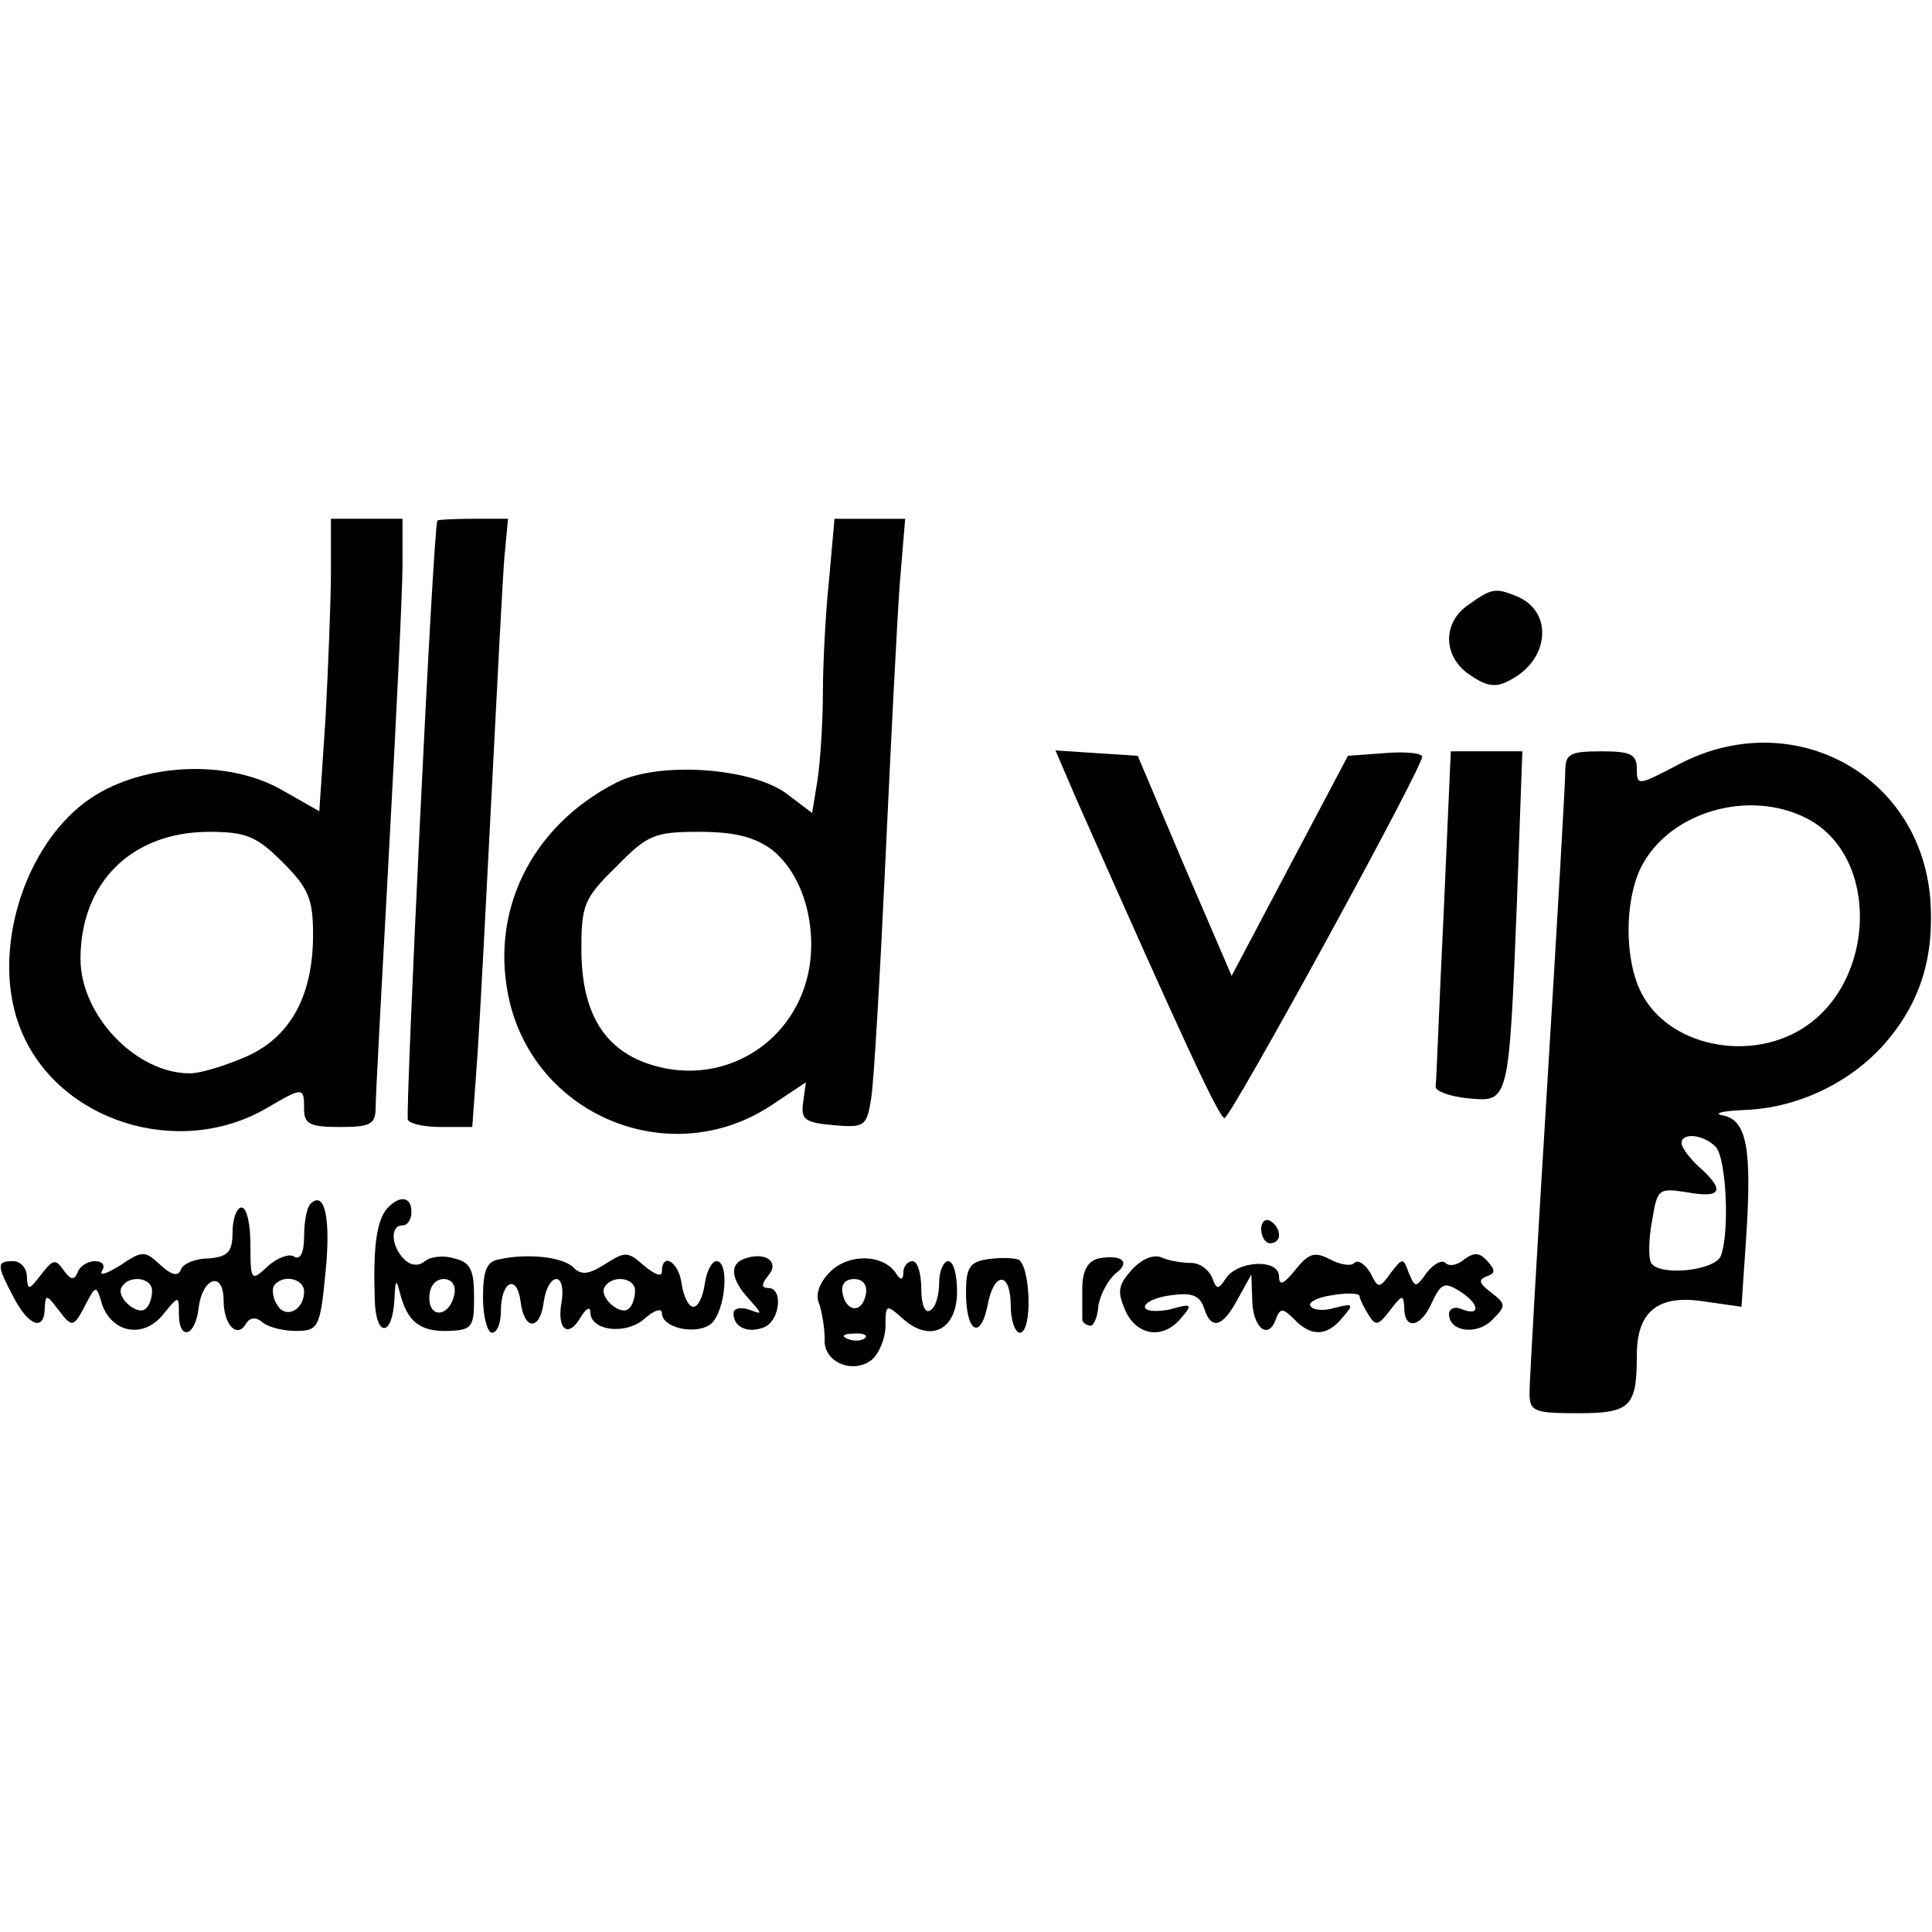
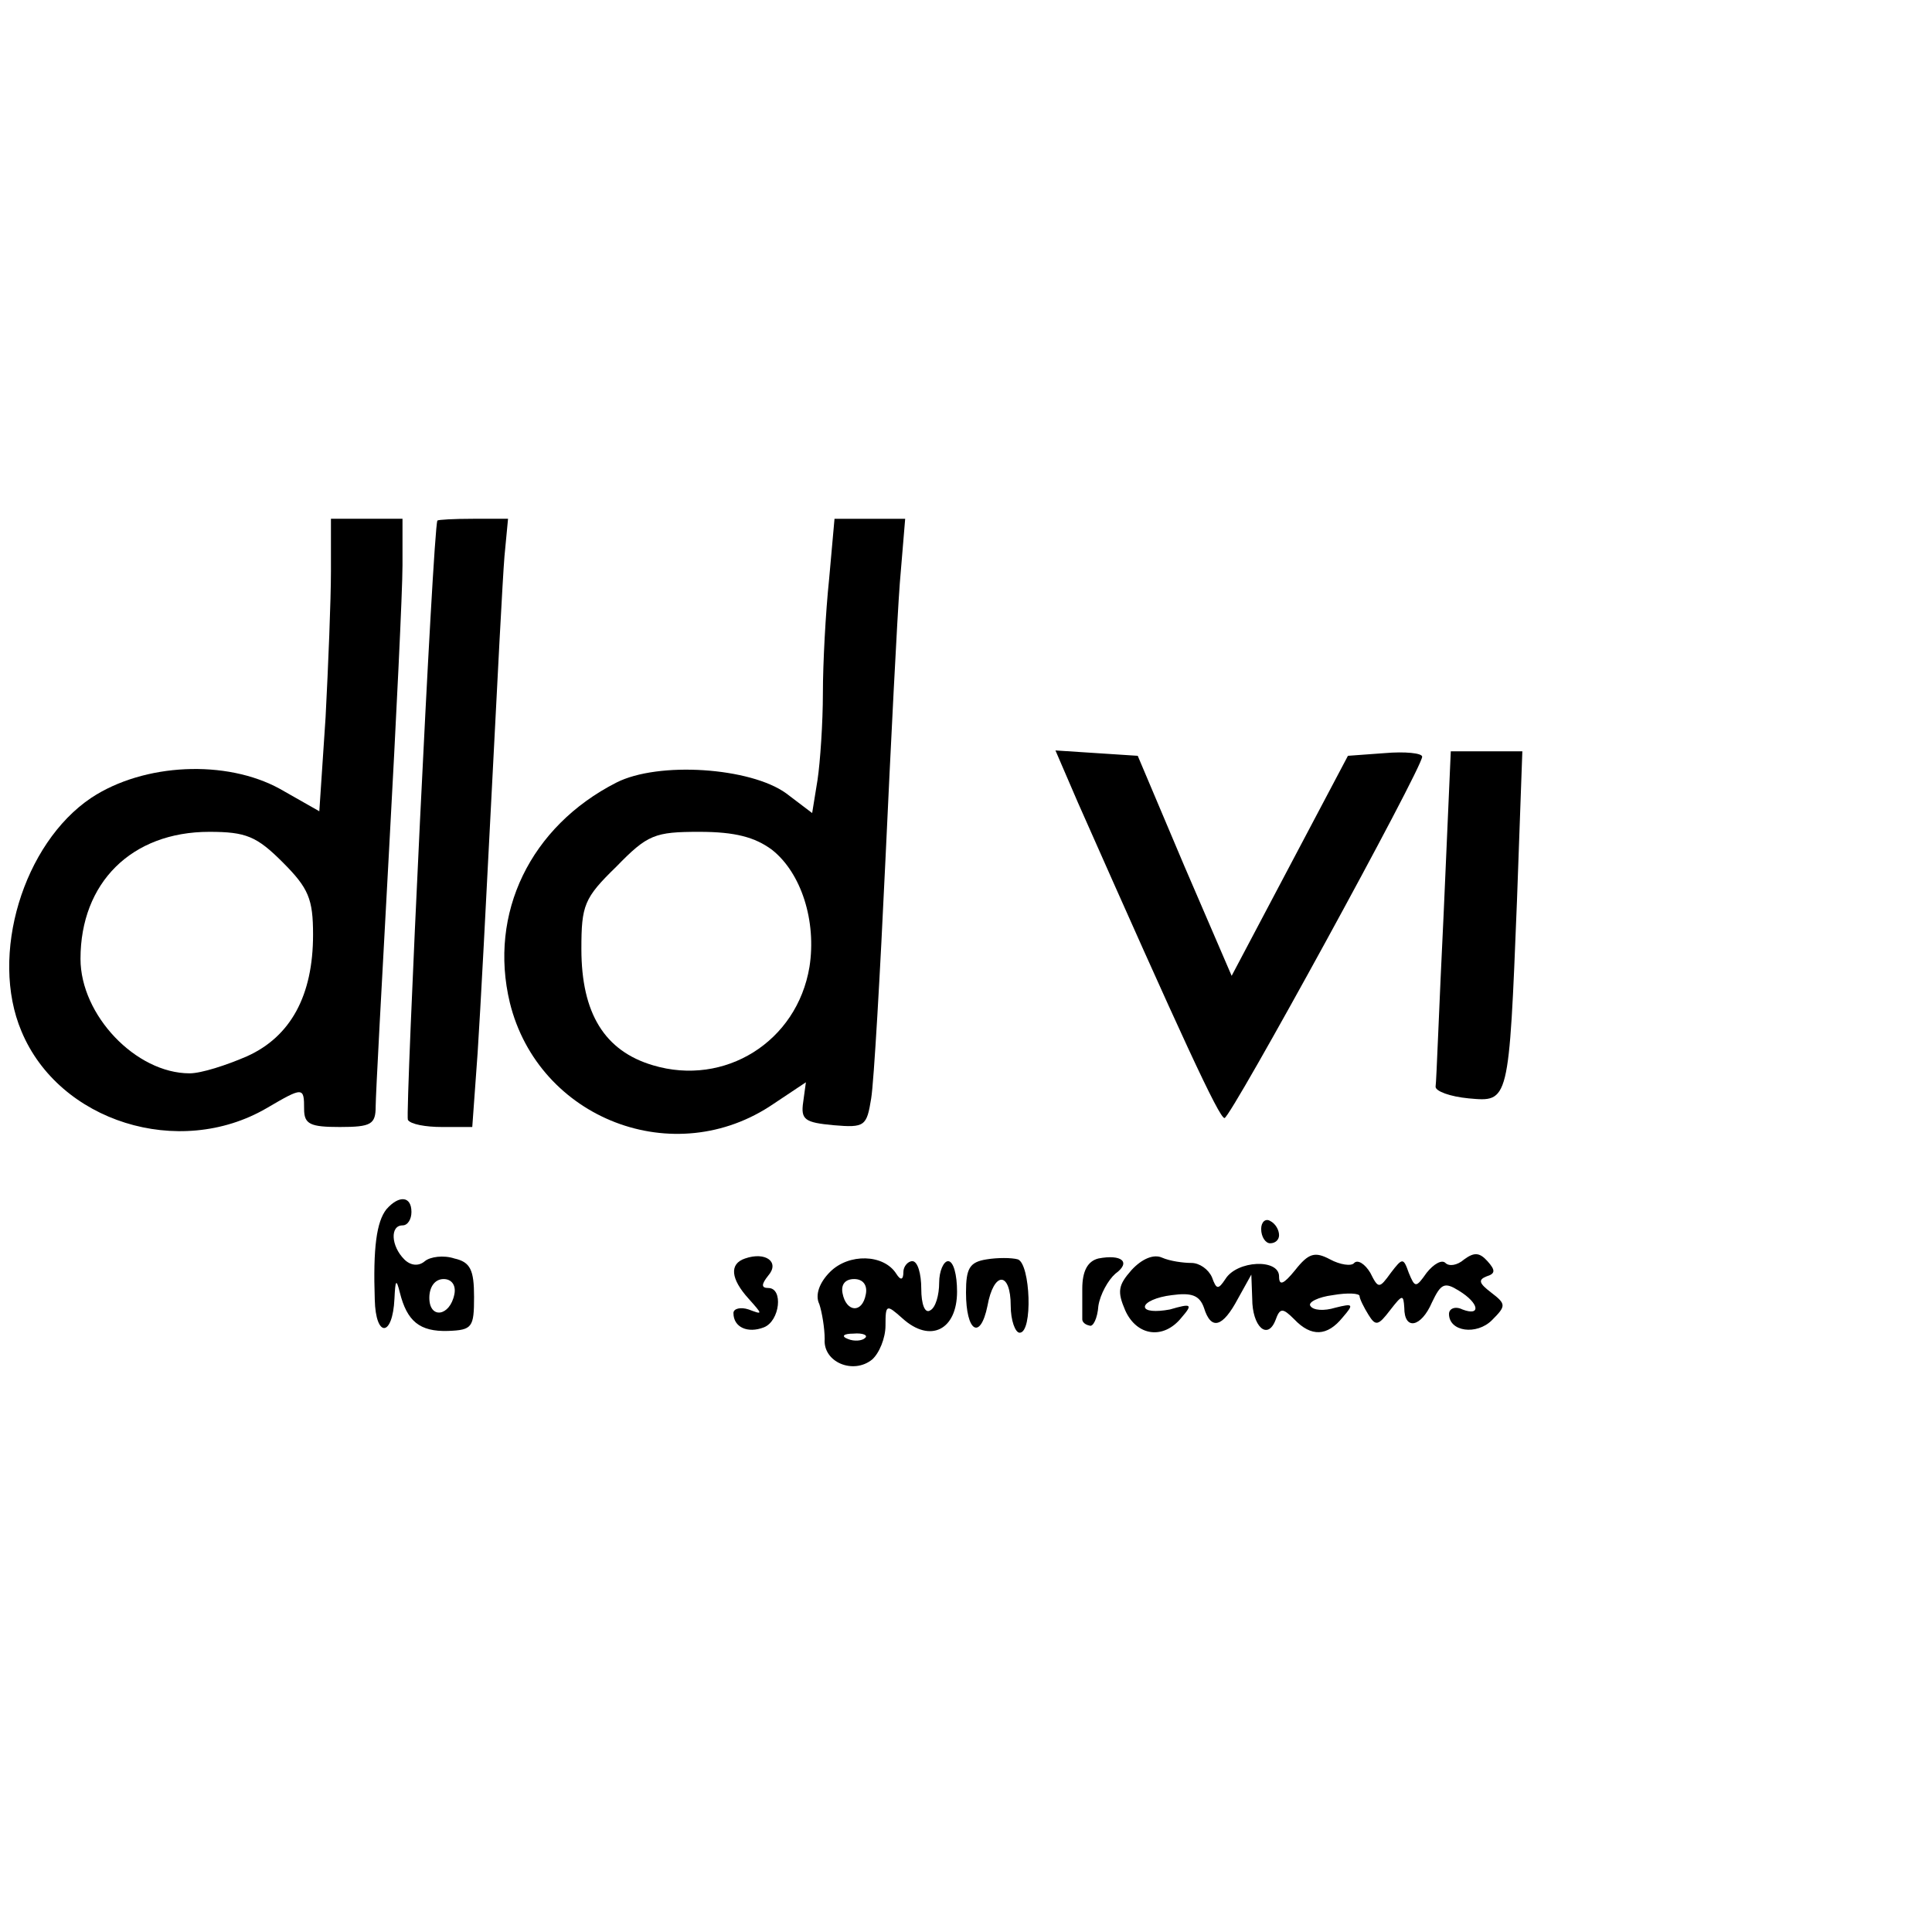
<svg xmlns="http://www.w3.org/2000/svg" version="1.0" width="216pt" height="216pt" viewBox="0 0 216 216" preserveAspectRatio="xMidYMid meet">
  <g transform="translate(0,216) scale(0.1,-0.1)" fill="#000000" stroke="none">
    <path d="M370 1522 c0 -33 -3 -106 -6 -164 l-7 -105 -44 25 c-60 33 -152 29 -211 -10 -76 -51 -114 -176 -78 -261 42 -101 176 -143 274 -86 41 24 42 24 42 -1 0 -17 7 -20 40 -20 35 0 40 3 40 23 0 12 7 141 15 287 8 146 15 289 15 318 l0 52 -40 0 -40 0 0 -58z m-54 -326 c29 -29 34 -41 34 -81 0 -68 -25 -114 -74 -136 -23 -10 -51 -19 -64 -19 -60 0 -122 65 -122 128 0 85 57 142 144 142 41 0 53 -5 82 -34z" />
    <path d="M489 1578 c-5 -11 -36 -664 -33 -670 3 -5 20 -8 38 -8 l34 0 6 83 c3 45 10 179 16 297 6 118 12 234 14 258 l4 42 -39 0 c-22 0 -39 -1 -40 -2z" />
    <path d="M927 1513 c-4 -38 -7 -95 -7 -128 0 -33 -3 -77 -6 -97 l-6 -37 -29 22 c-40 29 -143 36 -190 12 -96 -49 -143 -146 -119 -246 32 -130 184 -189 295 -113 l36 24 -3 -22 c-3 -20 2 -23 34 -26 35 -3 37 -1 42 30 3 18 10 139 16 268 6 129 13 268 16 308 l6 72 -39 0 -40 0 -6 -67z m-64 -303 c33 -26 50 -80 42 -131 -14 -84 -95 -134 -175 -110 -54 16 -80 58 -80 130 0 49 3 57 39 92 35 36 43 39 93 39 40 0 62 -6 81 -20z" />
-     <path d="M1642 1484 c-30 -20 -29 -59 2 -79 19 -13 29 -14 45 -5 44 23 48 78 5 94 -22 9 -27 8 -52 -10z" />
-     <path d="M1876 1305 c-44 -23 -46 -24 -46 -5 0 17 -7 20 -40 20 -35 0 -40 -3 -40 -22 0 -13 -9 -169 -20 -348 -11 -179 -20 -335 -20 -347 0 -21 5 -23 54 -23 59 0 66 7 66 65 0 49 24 68 75 60 l42 -6 5 74 c7 103 1 135 -26 140 -11 2 -1 5 24 6 59 2 118 30 157 74 40 46 56 97 51 163 -12 140 -156 216 -282 149z m144 -60 c82 -42 78 -183 -5 -235 -61 -38 -150 -19 -180 40 -19 37 -19 103 0 141 32 62 121 87 185 54z m-102 -367 c12 -12 16 -95 6 -122 -7 -17 -69 -23 -78 -8 -3 5 -3 26 1 47 6 36 7 37 39 32 39 -7 43 2 14 28 -11 10 -20 22 -20 27 0 12 24 10 38 -4z" />
    <path d="M1205 1263 c116 -262 158 -353 164 -353 7 0 221 391 221 404 0 4 -19 6 -42 4 l-41 -3 -65 -123 -65 -123 -53 123 -52 123 -46 3 -46 3 25 -58z" />
    <path d="M1614 1138 c-5 -101 -8 -187 -9 -193 0 -5 16 -11 37 -13 45 -4 45 -6 54 221 l6 167 -40 0 -40 0 -8 -182z" />
-     <path d="M347 814 c-4 -4 -7 -20 -7 -36 0 -18 -4 -27 -11 -23 -5 4 -19 -1 -30 -11 -18 -17 -19 -16 -19 24 0 23 -4 42 -10 42 -5 0 -10 -12 -10 -27 0 -23 -5 -28 -27 -30 -15 0 -29 -6 -31 -13 -3 -7 -10 -6 -23 6 -17 16 -20 16 -45 -1 -15 -9 -23 -12 -20 -6 4 6 1 11 -8 11 -8 0 -17 -6 -19 -12 -4 -10 -8 -9 -16 2 -9 13 -12 12 -25 -5 -14 -18 -15 -18 -16 -2 0 9 -7 17 -15 17 -19 0 -19 -4 0 -40 17 -33 35 -39 35 -12 1 15 2 15 15 -2 16 -21 17 -21 32 8 10 19 11 19 17 -2 11 -32 46 -39 68 -12 18 22 18 22 18 1 0 -30 18 -26 22 6 4 35 28 43 28 9 0 -27 15 -43 25 -26 4 7 11 8 18 2 7 -6 24 -10 38 -10 25 0 27 4 33 66 6 60 -1 92 -17 76z m-177 -97 c0 -8 -3 -17 -7 -20 -9 -9 -34 13 -27 24 8 14 34 11 34 -4z m170 -1 c0 -21 -21 -31 -30 -15 -5 7 -6 17 -4 21 9 14 34 9 34 -6z" />
    <path d="M432 808 c-11 -14 -15 -43 -13 -101 1 -43 20 -42 22 1 1 21 2 23 6 7 8 -32 22 -44 54 -43 27 1 29 4 29 38 0 30 -4 39 -22 43 -12 4 -27 2 -33 -3 -7 -6 -16 -5 -23 2 -15 15 -16 38 -2 38 6 0 10 7 10 15 0 18 -14 19 -28 3z m76 -95 c-5 -25 -28 -28 -28 -4 0 12 6 21 16 21 9 0 14 -7 12 -17z" />
    <path d="M1410 786 c0 -9 5 -16 10 -16 6 0 10 4 10 9 0 6 -4 13 -10 16 -5 3 -10 -1 -10 -9z" />
-     <path d="M558 752 c-14 -2 -18 -13 -18 -43 0 -21 5 -39 10 -39 6 0 10 11 10 24 0 34 18 42 22 11 4 -33 22 -33 26 0 2 14 8 25 14 25 6 0 8 -11 6 -25 -6 -31 7 -42 21 -18 6 10 11 13 11 6 0 -21 40 -26 61 -7 10 9 19 12 19 6 0 -17 39 -25 55 -12 16 14 21 70 6 70 -5 0 -11 -11 -13 -25 -2 -14 -7 -26 -13 -26 -5 0 -11 12 -13 26 -3 24 -22 36 -22 13 0 -6 -8 -3 -20 7 -18 16 -21 16 -43 2 -19 -12 -27 -13 -36 -4 -12 12 -52 16 -83 9z m152 -35 c0 -8 -3 -17 -7 -20 -9 -9 -34 13 -27 24 8 14 34 11 34 -4z" />
    <path d="M833 753 c-18 -6 -16 -23 4 -45 16 -18 16 -18 0 -12 -9 3 -17 1 -17 -4 0 -16 16 -23 34 -16 18 7 22 44 5 44 -8 0 -8 4 0 14 13 15 -3 27 -26 19z" />
    <path d="M928 738 c-12 -12 -17 -26 -12 -36 3 -9 6 -27 6 -39 -2 -26 32 -40 53 -23 8 7 15 24 15 38 0 24 1 24 19 8 31 -28 61 -13 61 30 0 19 -4 34 -10 34 -5 0 -10 -11 -10 -24 0 -14 -4 -28 -10 -31 -6 -4 -10 7 -10 24 0 17 -4 31 -10 31 -5 0 -10 -6 -10 -12 0 -9 -3 -10 -8 -2 -14 22 -53 23 -74 2z m40 -25 c-4 -22 -22 -20 -26 1 -2 10 3 16 13 16 10 0 15 -7 13 -17z m-1 -49 c-3 -3 -12 -4 -19 -1 -8 3 -5 6 6 6 11 1 17 -2 13 -5z" />
    <path d="M1103 752 c-19 -3 -23 -10 -23 -37 0 -44 16 -54 24 -15 7 39 26 39 26 0 0 -16 5 -30 10 -30 15 0 12 77 -2 82 -7 2 -23 2 -35 0z" />
    <path d="M1228 753 c-12 -3 -18 -14 -18 -34 0 -16 0 -31 0 -34 0 -3 3 -6 8 -7 4 -2 9 8 10 22 2 13 11 29 19 36 18 13 7 22 -19 17z" />
    <path d="M1265 740 c-15 -17 -16 -24 -7 -45 13 -29 43 -33 63 -8 13 15 11 16 -13 9 -16 -3 -28 -2 -28 3 0 5 13 11 30 13 22 3 31 0 36 -14 8 -26 21 -22 38 10 l15 27 1 -27 c0 -31 17 -47 26 -24 5 14 8 14 21 1 19 -20 37 -19 54 2 13 15 12 16 -8 11 -13 -4 -25 -3 -28 2 -3 4 9 10 25 12 17 3 30 2 30 -1 0 -3 5 -13 10 -21 8 -13 11 -12 24 5 14 18 15 18 16 3 0 -26 19 -22 31 6 10 21 14 23 30 13 23 -14 25 -29 4 -21 -8 4 -15 1 -15 -5 0 -20 31 -24 48 -7 16 16 16 18 -1 31 -13 10 -15 14 -5 18 10 3 10 7 1 17 -9 10 -15 10 -26 2 -8 -7 -17 -8 -21 -4 -4 4 -13 -1 -21 -11 -12 -17 -13 -17 -20 0 -6 17 -7 17 -20 0 -13 -18 -14 -18 -23 0 -6 10 -14 15 -18 11 -3 -4 -16 -2 -27 4 -17 9 -24 7 -39 -12 -13 -16 -18 -18 -18 -7 0 20 -47 18 -60 -3 -8 -12 -10 -12 -15 2 -4 9 -14 16 -23 16 -9 0 -24 2 -33 6 -9 4 -22 -1 -34 -14z" />
  </g>
</svg>